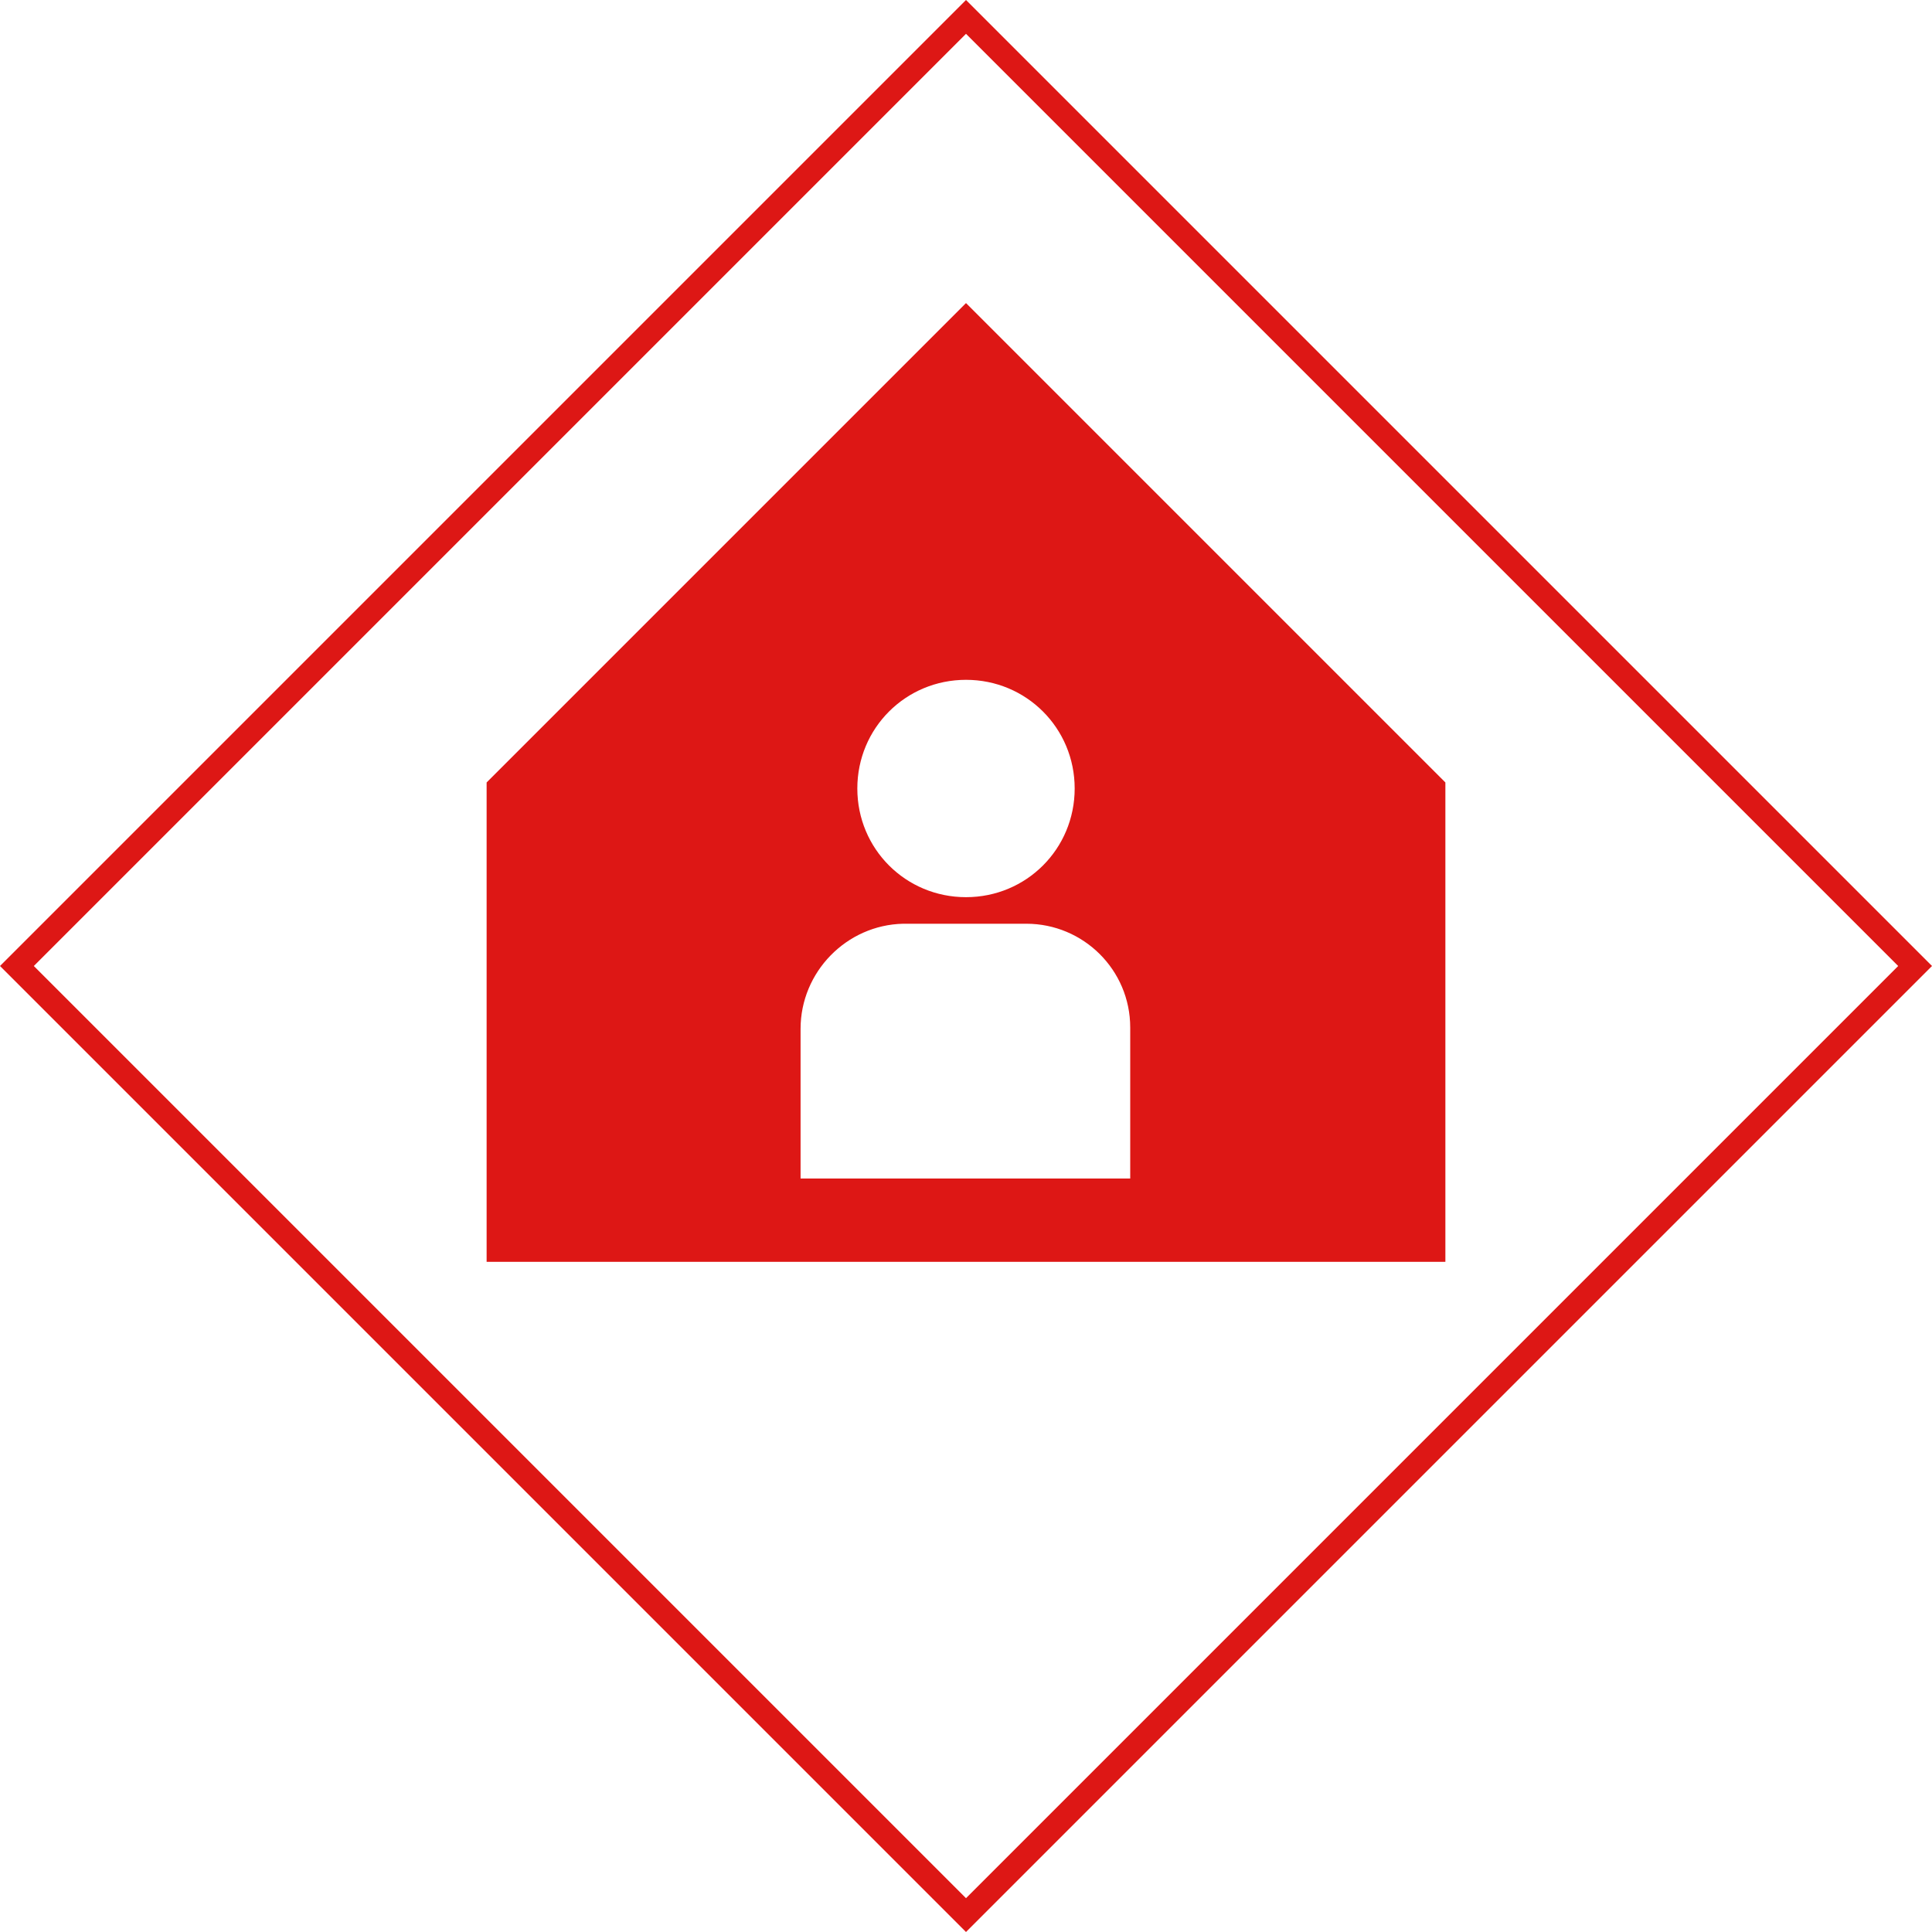
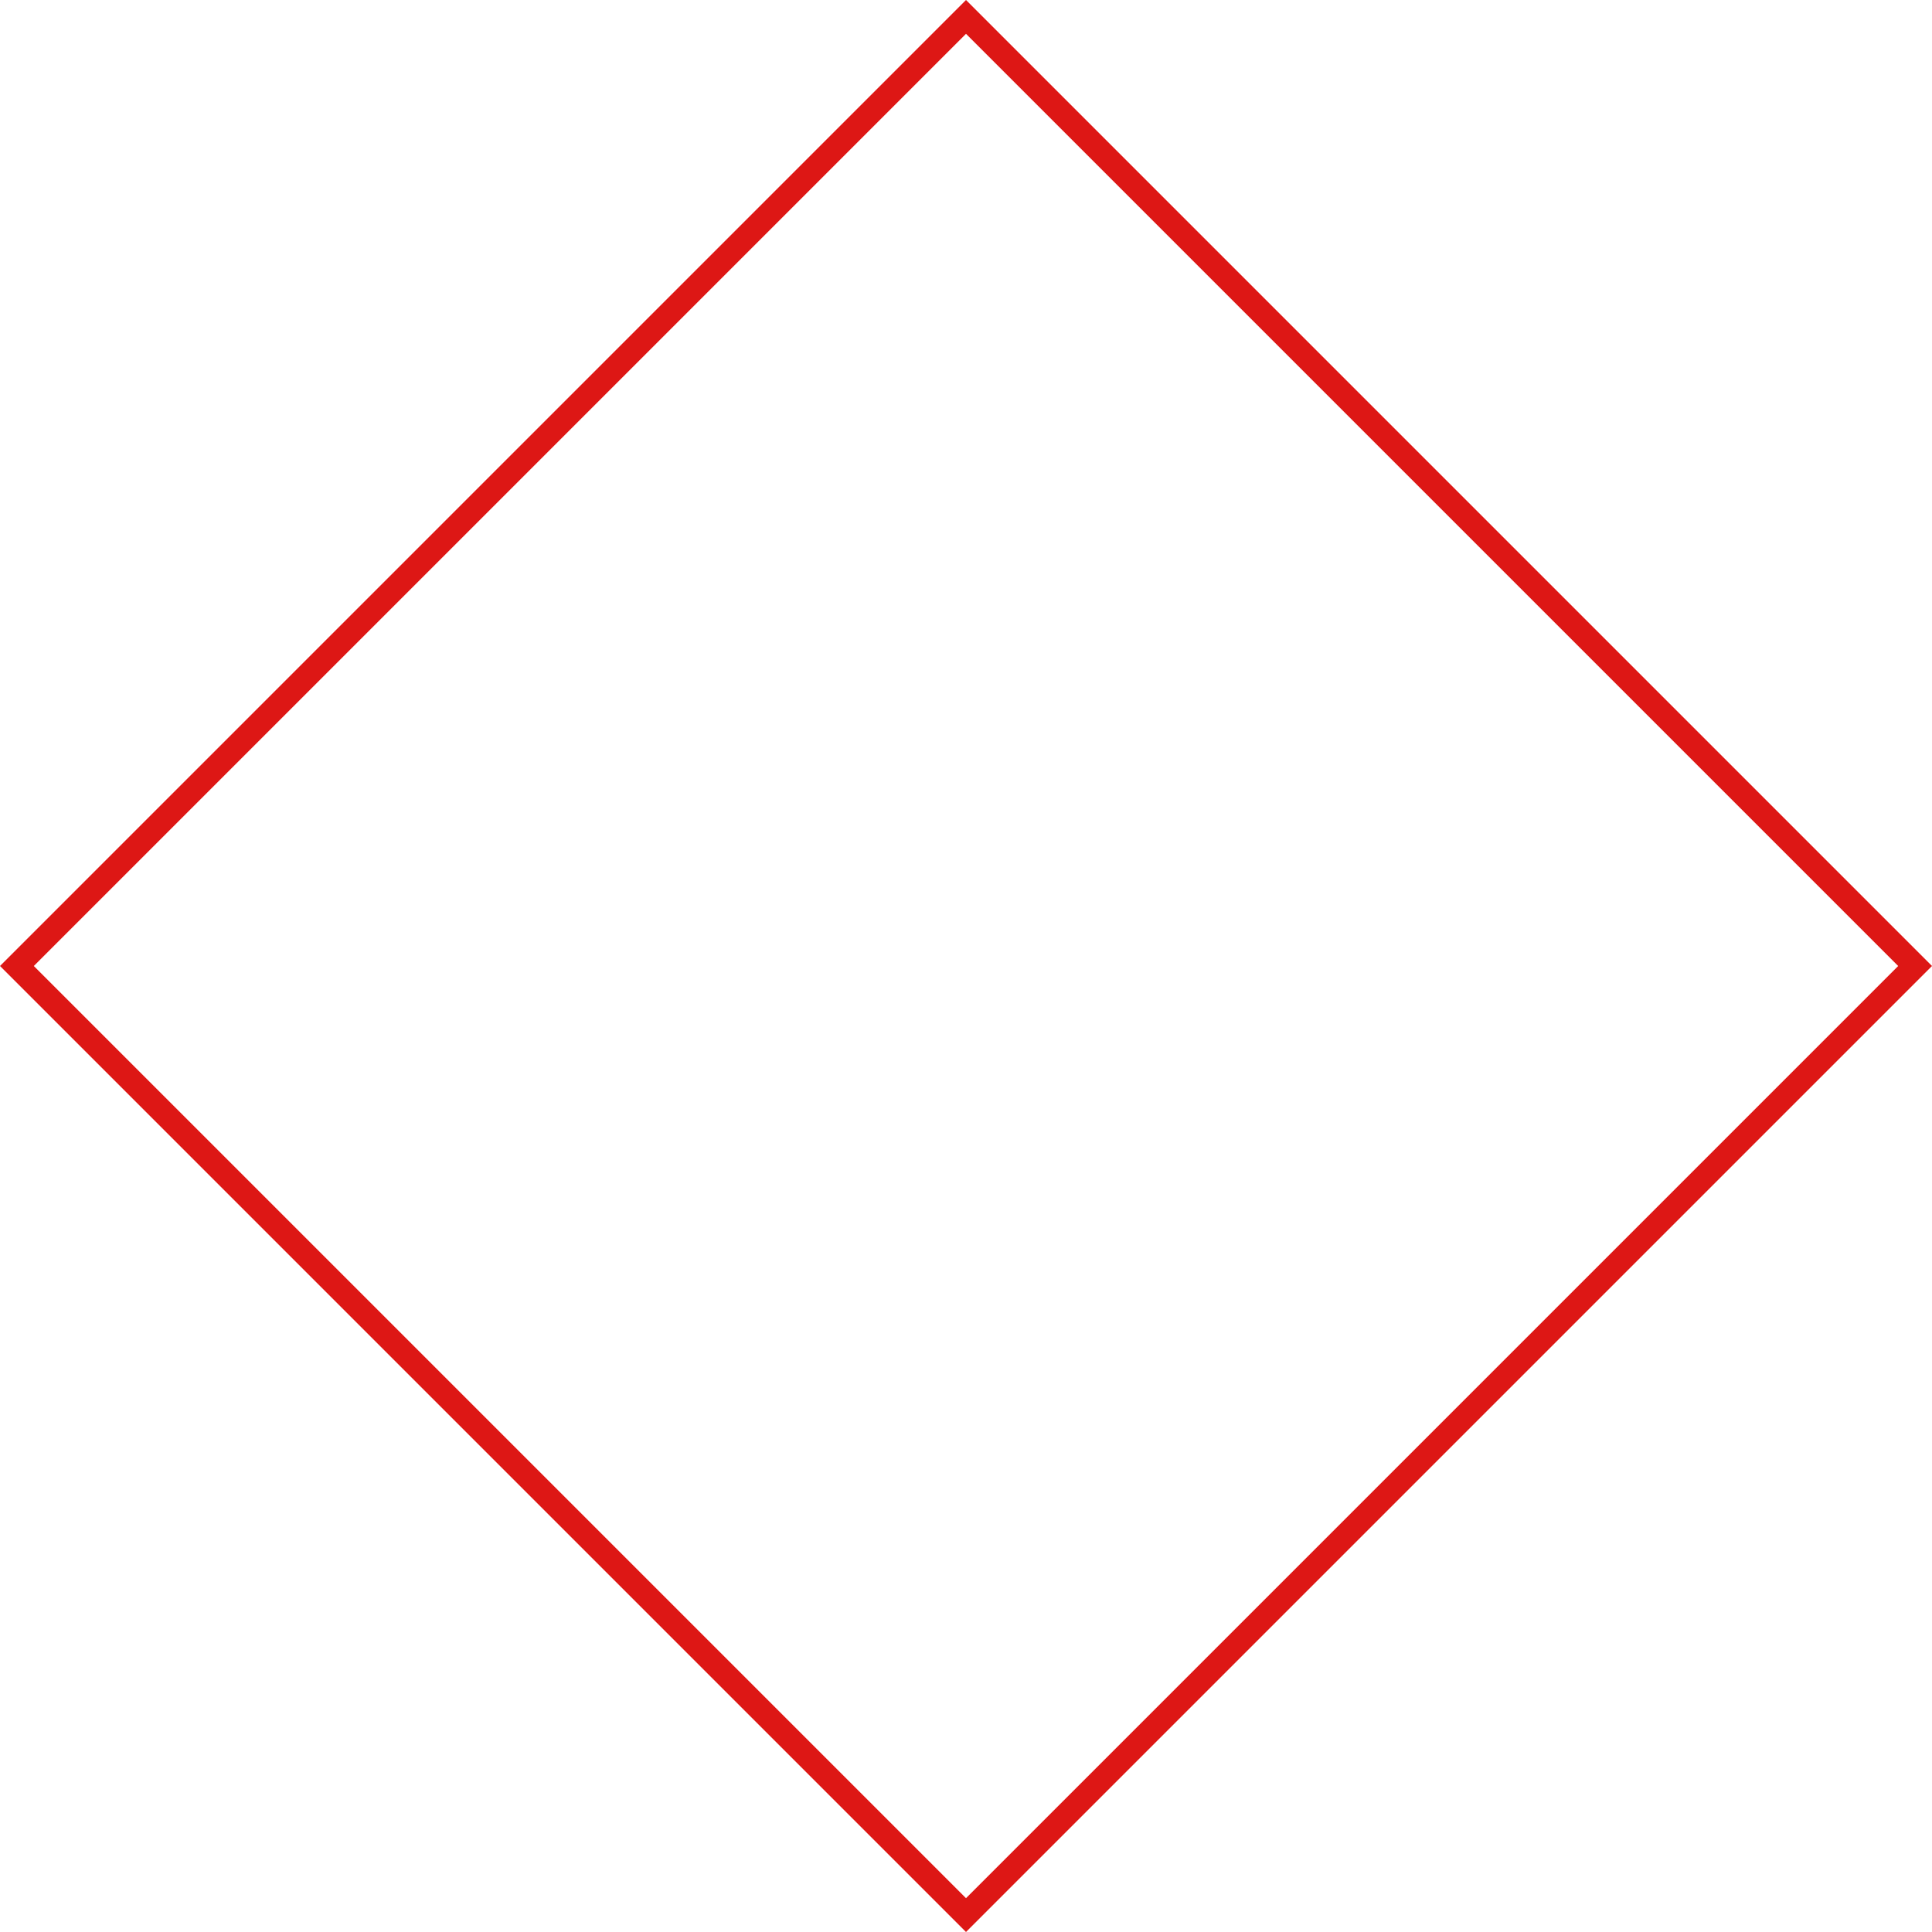
<svg xmlns="http://www.w3.org/2000/svg" width="160px" height="160px" version="1.1" xml:space="preserve" style="fill-rule:evenodd;clip-rule:evenodd;stroke-linejoin:round;stroke-miterlimit:2;">
  <g id="Calque_2_1_">
    <g id="Layer_1">
      <g>
        <path d="M80,2.8l77.2,77.2l-77.2,77.2l-77.2,-77.2l77.2,-77.2m0,-2.8l-80,80l80,80l80,-80l-80,-80Z" style="fill:#dd1715;fill-rule:nonzero;" />
      </g>
-       <path d="M80,25.1l-39.7,39.7l0,39.7l79.4,-0l0,-39.7l-39.7,-39.7Zm0,31.2c5,-0 9,4 9,9c0,5 -4,9 -9,9c-5,-0 -9,-4 -9,-9c0,-5 4,-9 9,-9Zm13.7,41.3l-27.4,-0l0,-12.4c0,-4.7 3.8,-8.6 8.5,-8.7l10.2,-0c4.7,-0 8.6,3.8 8.6,8.6l0,12.5l0.1,-0Z" style="fill:#dd1715;fill-rule:nonzero;" />
    </g>
  </g>
</svg>